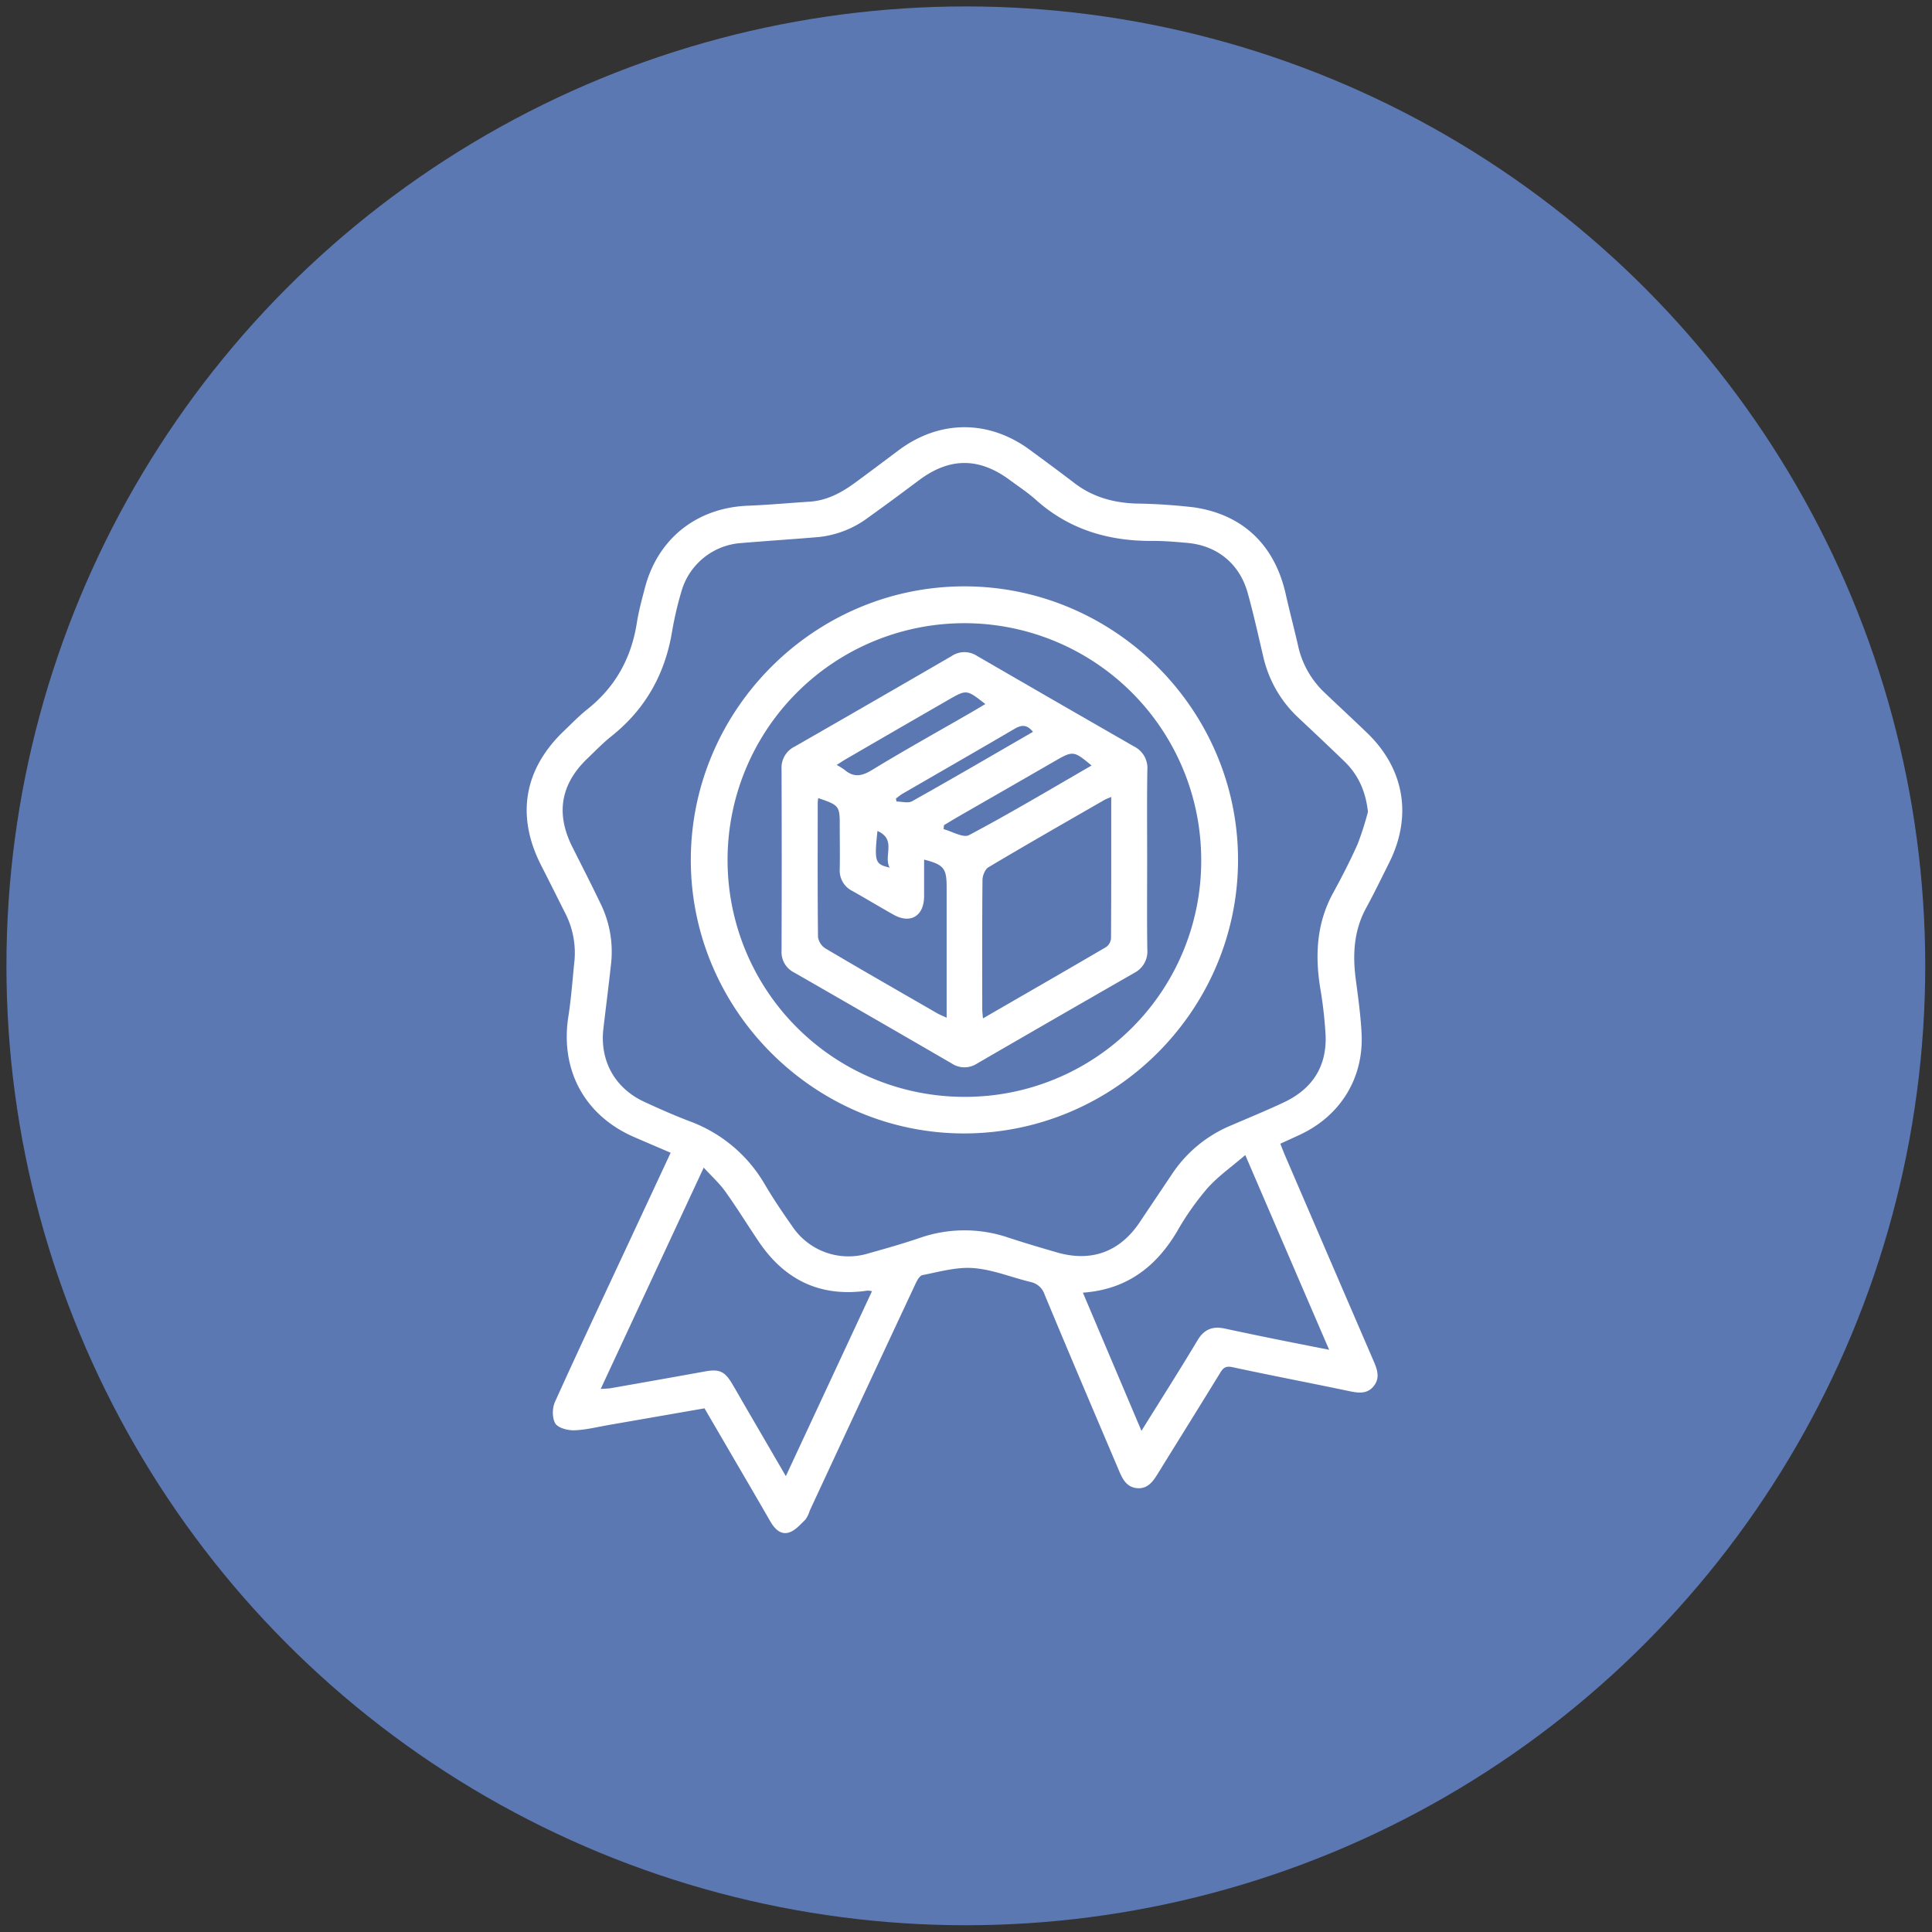
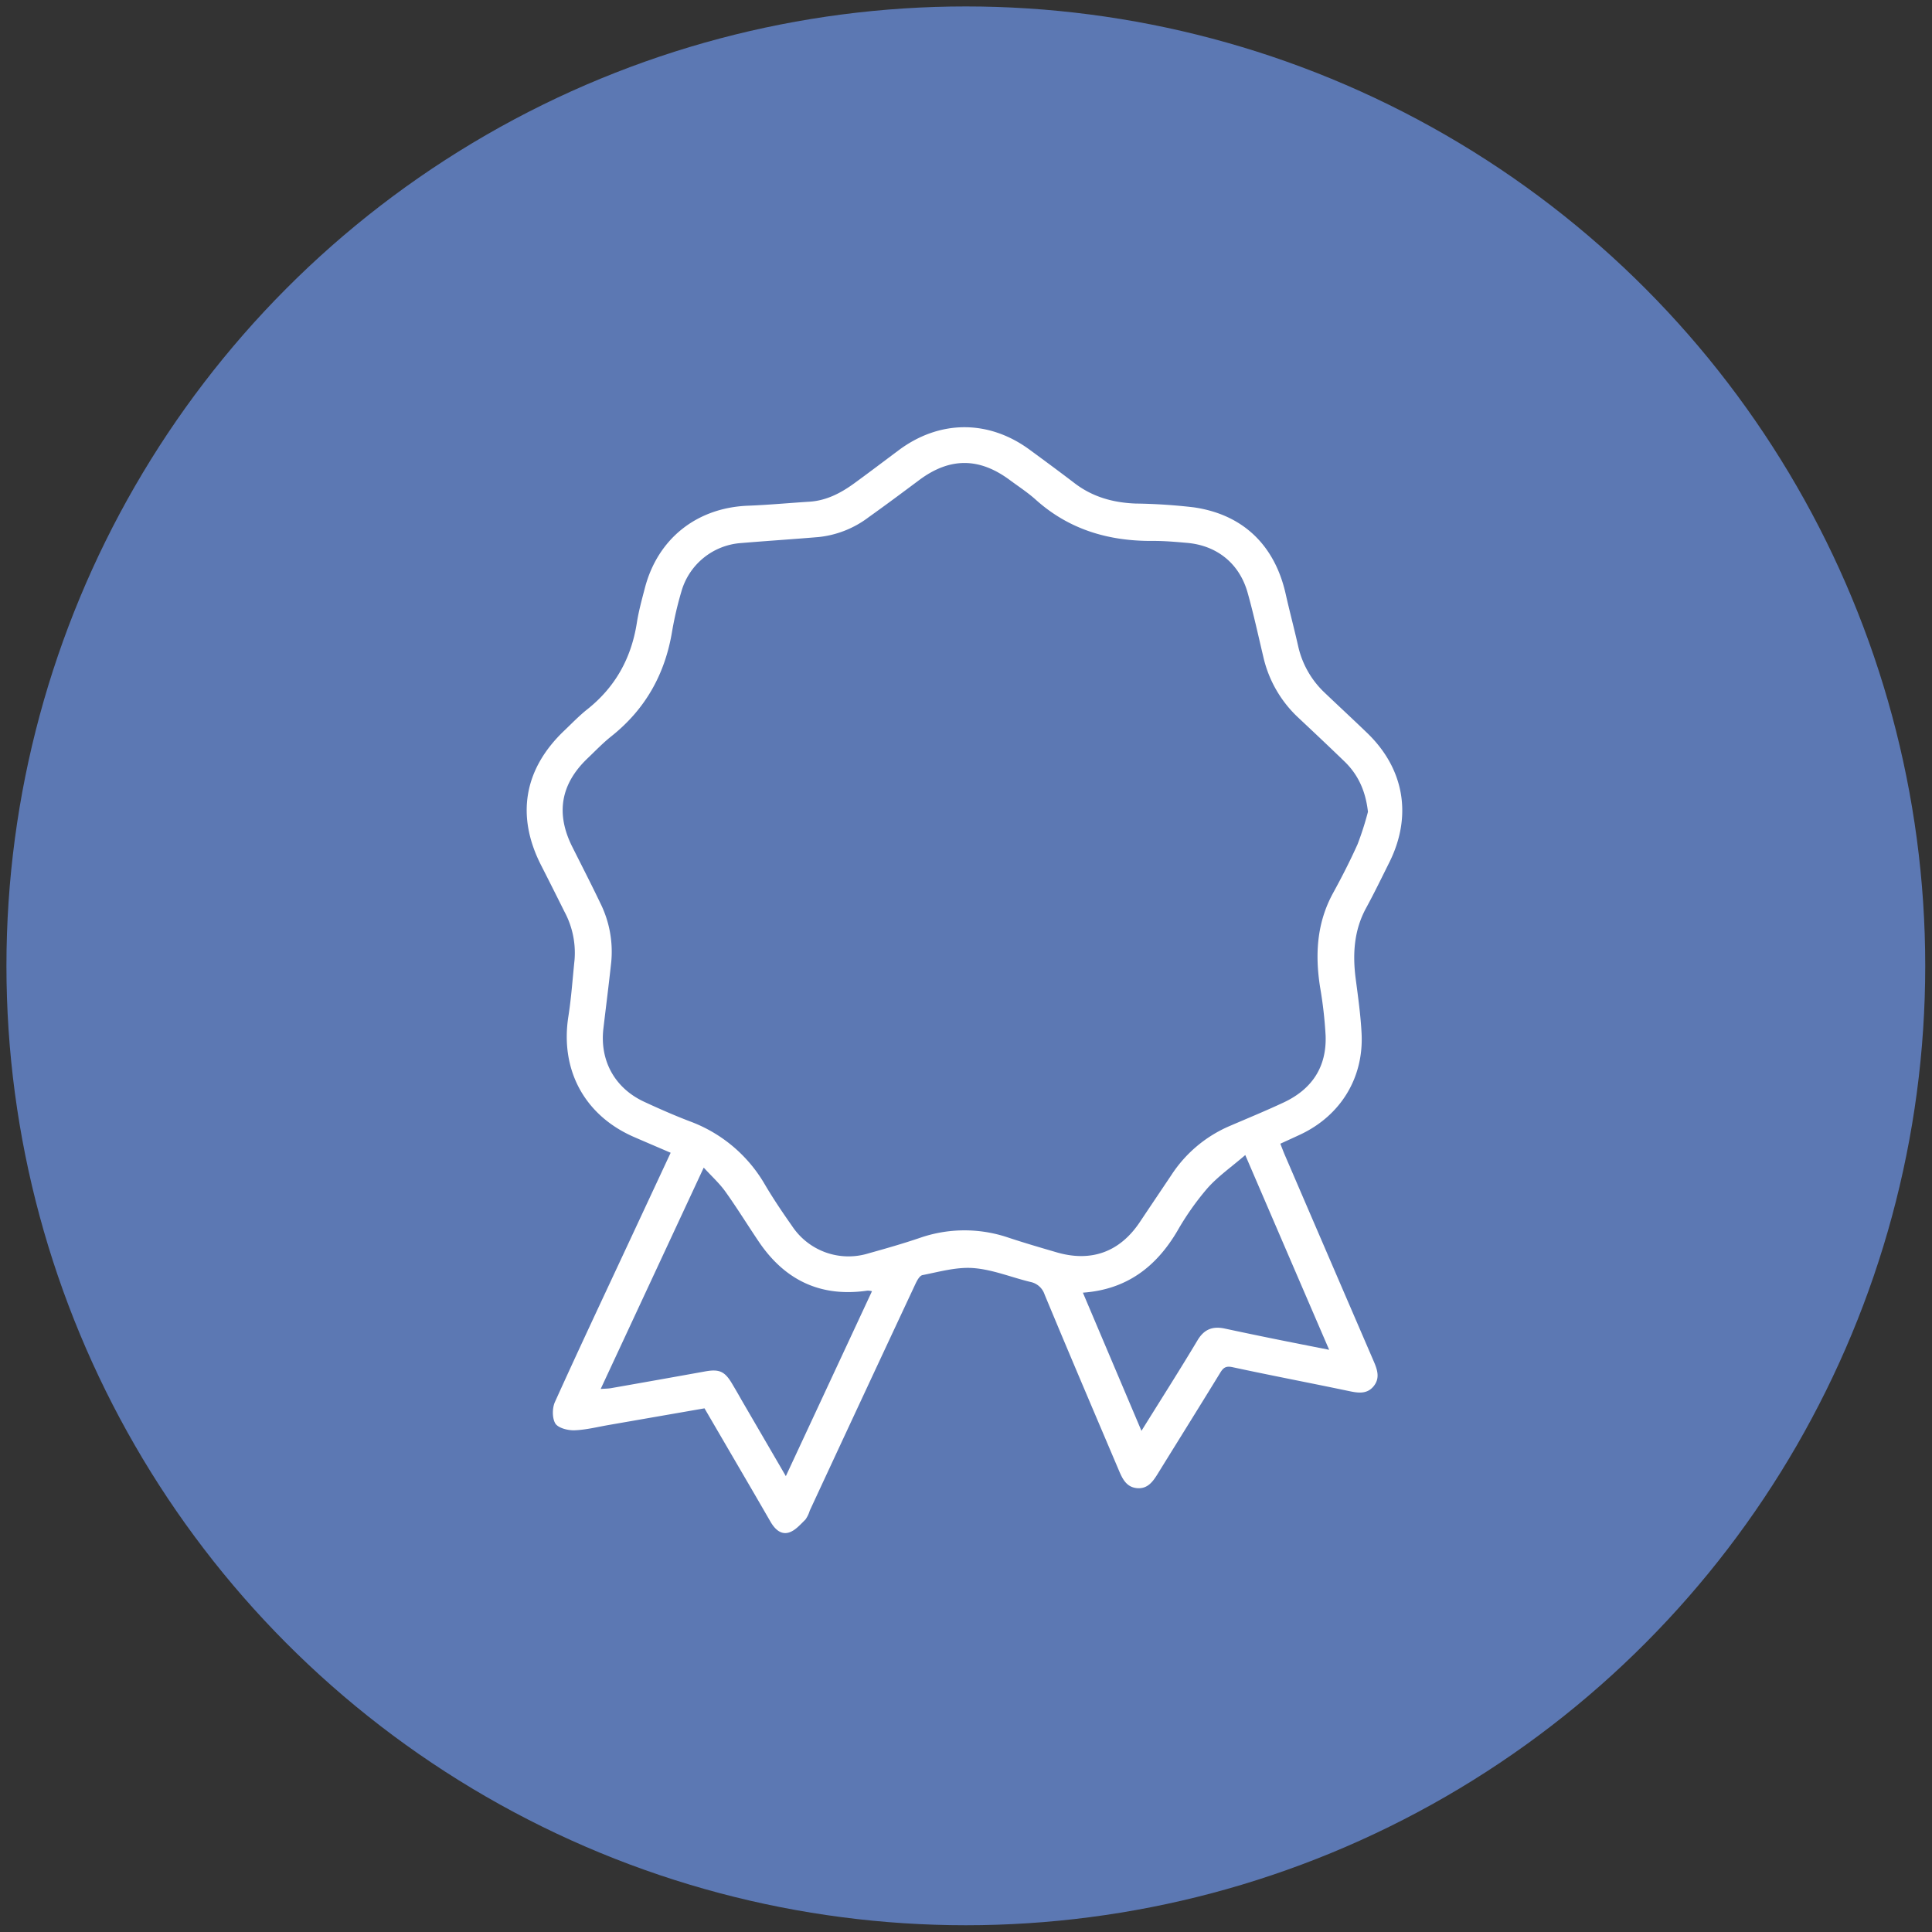
<svg xmlns="http://www.w3.org/2000/svg" id="Capa_1" data-name="Capa 1" viewBox="0 0 600 600">
  <rect x="0" y="0" width="600" height="600" fill="#333333" stroke="none" />
  <defs>
    <style>.cls-1{fill:#5c78b3;}.cls-2{fill:#fff;}</style>
  </defs>
  <title>producto calidad</title>
  <circle class="cls-1" cx="299.95" cy="299.95" r="297.95" />
  <path class="cls-2" d="M208.28,358c-3.92-1.69-7.62-3.26-11.3-4.86-15.44-6.68-23.08-20.86-20.46-37.51.91-5.8,1.3-11.67,1.91-17.51a27,27,0,0,0-3.14-15q-3.61-7.26-7.29-14.49c-7.79-15.34-5.27-29.84,7.26-41.75,2.34-2.23,4.59-4.58,7.11-6.58,8.74-6.93,13.7-15.93,15.41-26.89.57-3.62,1.55-7.19,2.48-10.75,4-15.41,16.17-25,32.07-25.61,6.33-.24,12.65-.84,19-1.24,5.27-.33,9.73-2.64,13.88-5.65,4.66-3.39,9.26-6.88,13.88-10.33,12.69-9.48,27.95-9.54,40.71-.14,4.64,3.41,9.29,6.83,13.87,10.33,5.61,4.31,12,6.09,19,6.36a175.79,175.79,0,0,1,17.94,1.16c15.33,2.17,25.24,11.71,28.66,26.88,1.24,5.5,2.69,10.94,3.93,16.44a28.35,28.35,0,0,0,8.36,14.43c4.34,4.14,8.75,8.21,13.07,12.38,11.5,11.11,14,25.76,6.85,40.13-2.36,4.73-4.67,9.5-7.2,14.15-3.83,7-4.25,14.44-3.24,22.14.74,5.6,1.52,11.2,1.81,16.83.71,13.78-6.5,25.52-19,31.41-2,.93-3.95,1.82-6.23,2.86.5,1.26.92,2.41,1.4,3.52q13.77,32,27.58,64c1.14,2.63,2.05,5.27,0,7.79s-4.76,2.12-7.62,1.52c-12.05-2.53-24.14-4.83-36.17-7.42-2-.44-2.84.06-3.82,1.66-6.44,10.52-13,21-19.46,31.46-1.51,2.45-3.16,4.72-6.4,4.44s-4.5-2.79-5.62-5.44C339.77,438.5,332,420.3,324.4,402a5.83,5.83,0,0,0-4.35-3.87c-5.91-1.42-11.71-3.84-17.68-4.31-5.21-.42-10.61,1.14-15.86,2.17-1,.19-1.82,1.9-2.37,3.08q-16.38,35-32.67,70.09a9.28,9.28,0,0,1-1.35,2.77c-1.56,1.52-3.17,3.41-5.1,4-2.59.8-4.47-1.15-5.77-3.41q-4.83-8.37-9.72-16.73l-10.74-18.42-29.5,5.13c-3.63.62-7.25,1.56-10.9,1.69-2,.06-5-.68-5.92-2.1-1-1.64-1-4.78-.13-6.69,7.72-17.09,15.73-34.05,23.65-51.05ZM424.83,252.12c-.7-6.27-2.93-11.43-7.28-15.63-4.73-4.57-9.51-9.08-14.31-13.58A37.05,37.05,0,0,1,392.34,204c-1.57-6.6-3-13.22-4.83-19.76-2.5-9.14-9.48-14.84-18.89-15.65-3.56-.31-7.14-.63-10.71-.6-13.64.08-25.9-3.52-36.24-12.8-2.48-2.23-5.31-4.07-8-6.06-9.57-7.13-18.75-7.12-28.26,0-5.17,3.86-10.35,7.72-15.61,11.47a31,31,0,0,1-15.54,6.18c-8,.68-16.09,1.2-24.12,1.87a20.79,20.79,0,0,0-18.57,15.2,107.53,107.53,0,0,0-2.82,12.09c-2.17,13.32-8.27,24.27-18.88,32.71-2.61,2.07-4.94,4.51-7.36,6.82-8.4,8-10,17.18-4.74,27.6,2.89,5.76,5.84,11.5,8.62,17.31a33.91,33.91,0,0,1,3.43,18.45c-.74,6.87-1.62,13.73-2.43,20.59-1.17,10,3.55,18.54,12.71,22.77,4.59,2.13,9.24,4.17,14,6a44.86,44.86,0,0,1,23.38,19.57c2.63,4.47,5.54,8.78,8.51,13a21,21,0,0,0,23.7,8.49c5.32-1.48,10.63-3,15.86-4.77a42.25,42.25,0,0,1,27.45-.18c5,1.66,10.1,3.15,15.18,4.63,10.75,3.12,19.6-.13,25.8-9.4,3.26-4.89,6.55-9.76,9.82-14.64a40.68,40.68,0,0,1,18-15.16c5.6-2.41,11.25-4.73,16.77-7.31,8.81-4.1,13.48-11,13.11-20.84a130.54,130.54,0,0,0-1.73-15.09c-1.58-10.16-1-19.94,4.07-29.19,2.71-4.94,5.29-10,7.59-15.12A95,95,0,0,0,424.83,252.12ZM244.05,458.43,270.8,401a5.87,5.87,0,0,0-1.38-.19c-14.5,2.13-25.66-3.18-33.77-15.2-3.48-5.15-6.74-10.46-10.35-15.51-1.82-2.56-4.2-4.71-6.75-7.49l-32,68.74c1.4-.1,2.33-.09,3.22-.25q14.61-2.56,29.2-5.19c4.33-.79,6.08-.06,8.32,3.7,1,1.68,2,3.38,2.94,5.07Zm142.68-99.72c-4.35,3.75-8.52,6.65-11.8,10.36a85.62,85.62,0,0,0-9.32,13.26c-6.58,11.14-15.74,18.15-29.31,19.12l18.19,42.91c6.06-9.75,11.88-18.87,17.43-28.15,2.06-3.44,4.73-4.4,8.41-3.62q7.41,1.59,14.84,3.1c5.66,1.15,11.33,2.26,17.61,3.5C404.07,399,395.67,379.48,386.73,358.71Z" />
-   <path class="cls-2" d="M299.54,352c-46.6.06-85-38.28-85-84.9s38.3-85,84.94-85,85,38.27,85,84.92S346.22,351.9,299.54,352Zm73.51-85a73.55,73.55,0,1,0-73.52,73.64A73.31,73.31,0,0,0,373.05,266.92Z" />
-   <path class="cls-2" d="M356.26,267.14c0,9.22-.09,18.45.05,27.68a7.5,7.5,0,0,1-4.08,7.34q-24.42,14-48.78,28.12a7.09,7.09,0,0,1-7.78.05Q271.16,316.11,246.59,302a7.05,7.05,0,0,1-3.87-6.74q.1-28.2,0-56.4a7.29,7.29,0,0,1,4.08-7q24.42-14,48.78-28.14a7.11,7.11,0,0,1,7.79-.05q24.36,14.12,48.78,28.13a7.47,7.47,0,0,1,4.17,7.28C356.17,248.45,356.26,257.8,356.26,267.14ZM345.1,247.5c-1,.43-1.53.6-2,.86-12.08,6.95-24.18,13.86-36.17,21-1,.61-1.79,2.55-1.81,3.87-.13,13.39-.08,26.77-.07,40.15,0,.84.12,1.69.21,2.9,13-7.53,25.71-14.81,38.31-22.2a3.72,3.72,0,0,0,1.47-2.71C345.13,276.92,345.1,262.5,345.1,247.5Zm-91,.35c-.06.59-.15,1.12-.15,1.65,0,13.84-.07,27.68.09,41.52a5.15,5.15,0,0,0,2.36,3.56c11.5,6.8,23.09,13.44,34.67,20.11.85.48,1.77.84,2.92,1.37V275.53c0-5.86-.87-7-7-8.57,0,3.85,0,7.65,0,11.45-.06,6.07-4.22,8.59-9.44,5.68-4.33-2.42-8.57-5-12.88-7.41a7.05,7.05,0,0,1-3.88-6.79c.09-4.49,0-9,0-13.49C260.82,250.33,260.61,250.05,254.08,247.85ZM306,218.65c-5.79-4.55-5.8-4.57-11.5-1.29q-15.86,9.13-31.67,18.32c-.95.54-1.85,1.16-3,1.88a19.63,19.63,0,0,1,2.41,1.49c2.84,2.43,5.34,2.06,8.54.1,10.11-6.17,20.48-11.93,30.74-17.85C303,220.45,304.44,219.57,306,218.65Zm33,19.09c-5.55-4.62-5.76-4.64-11.44-1.36q-14.78,8.52-29.56,17c-1.63.94-3.24,1.93-4.85,2.89l-.1,1.24c2.67.69,6.1,2.8,7.9,1.84C313.8,252.54,326.31,245.06,339,237.74Zm-18.2-10.46c-1.84-2.29-3.49-2.21-5.62-1-11.61,6.81-23.29,13.5-34.94,20.25-.71.41-1.34,1-2,1.44l.17.95c1.63,0,3.61.6,4.85-.09C295.78,241.82,308.2,234.56,320.8,227.28Zm-48.3,30.79c-1,9.55-.77,10.33,3.78,11.36C274.31,265.74,278.53,260.71,272.5,258.07Z" />
</svg>